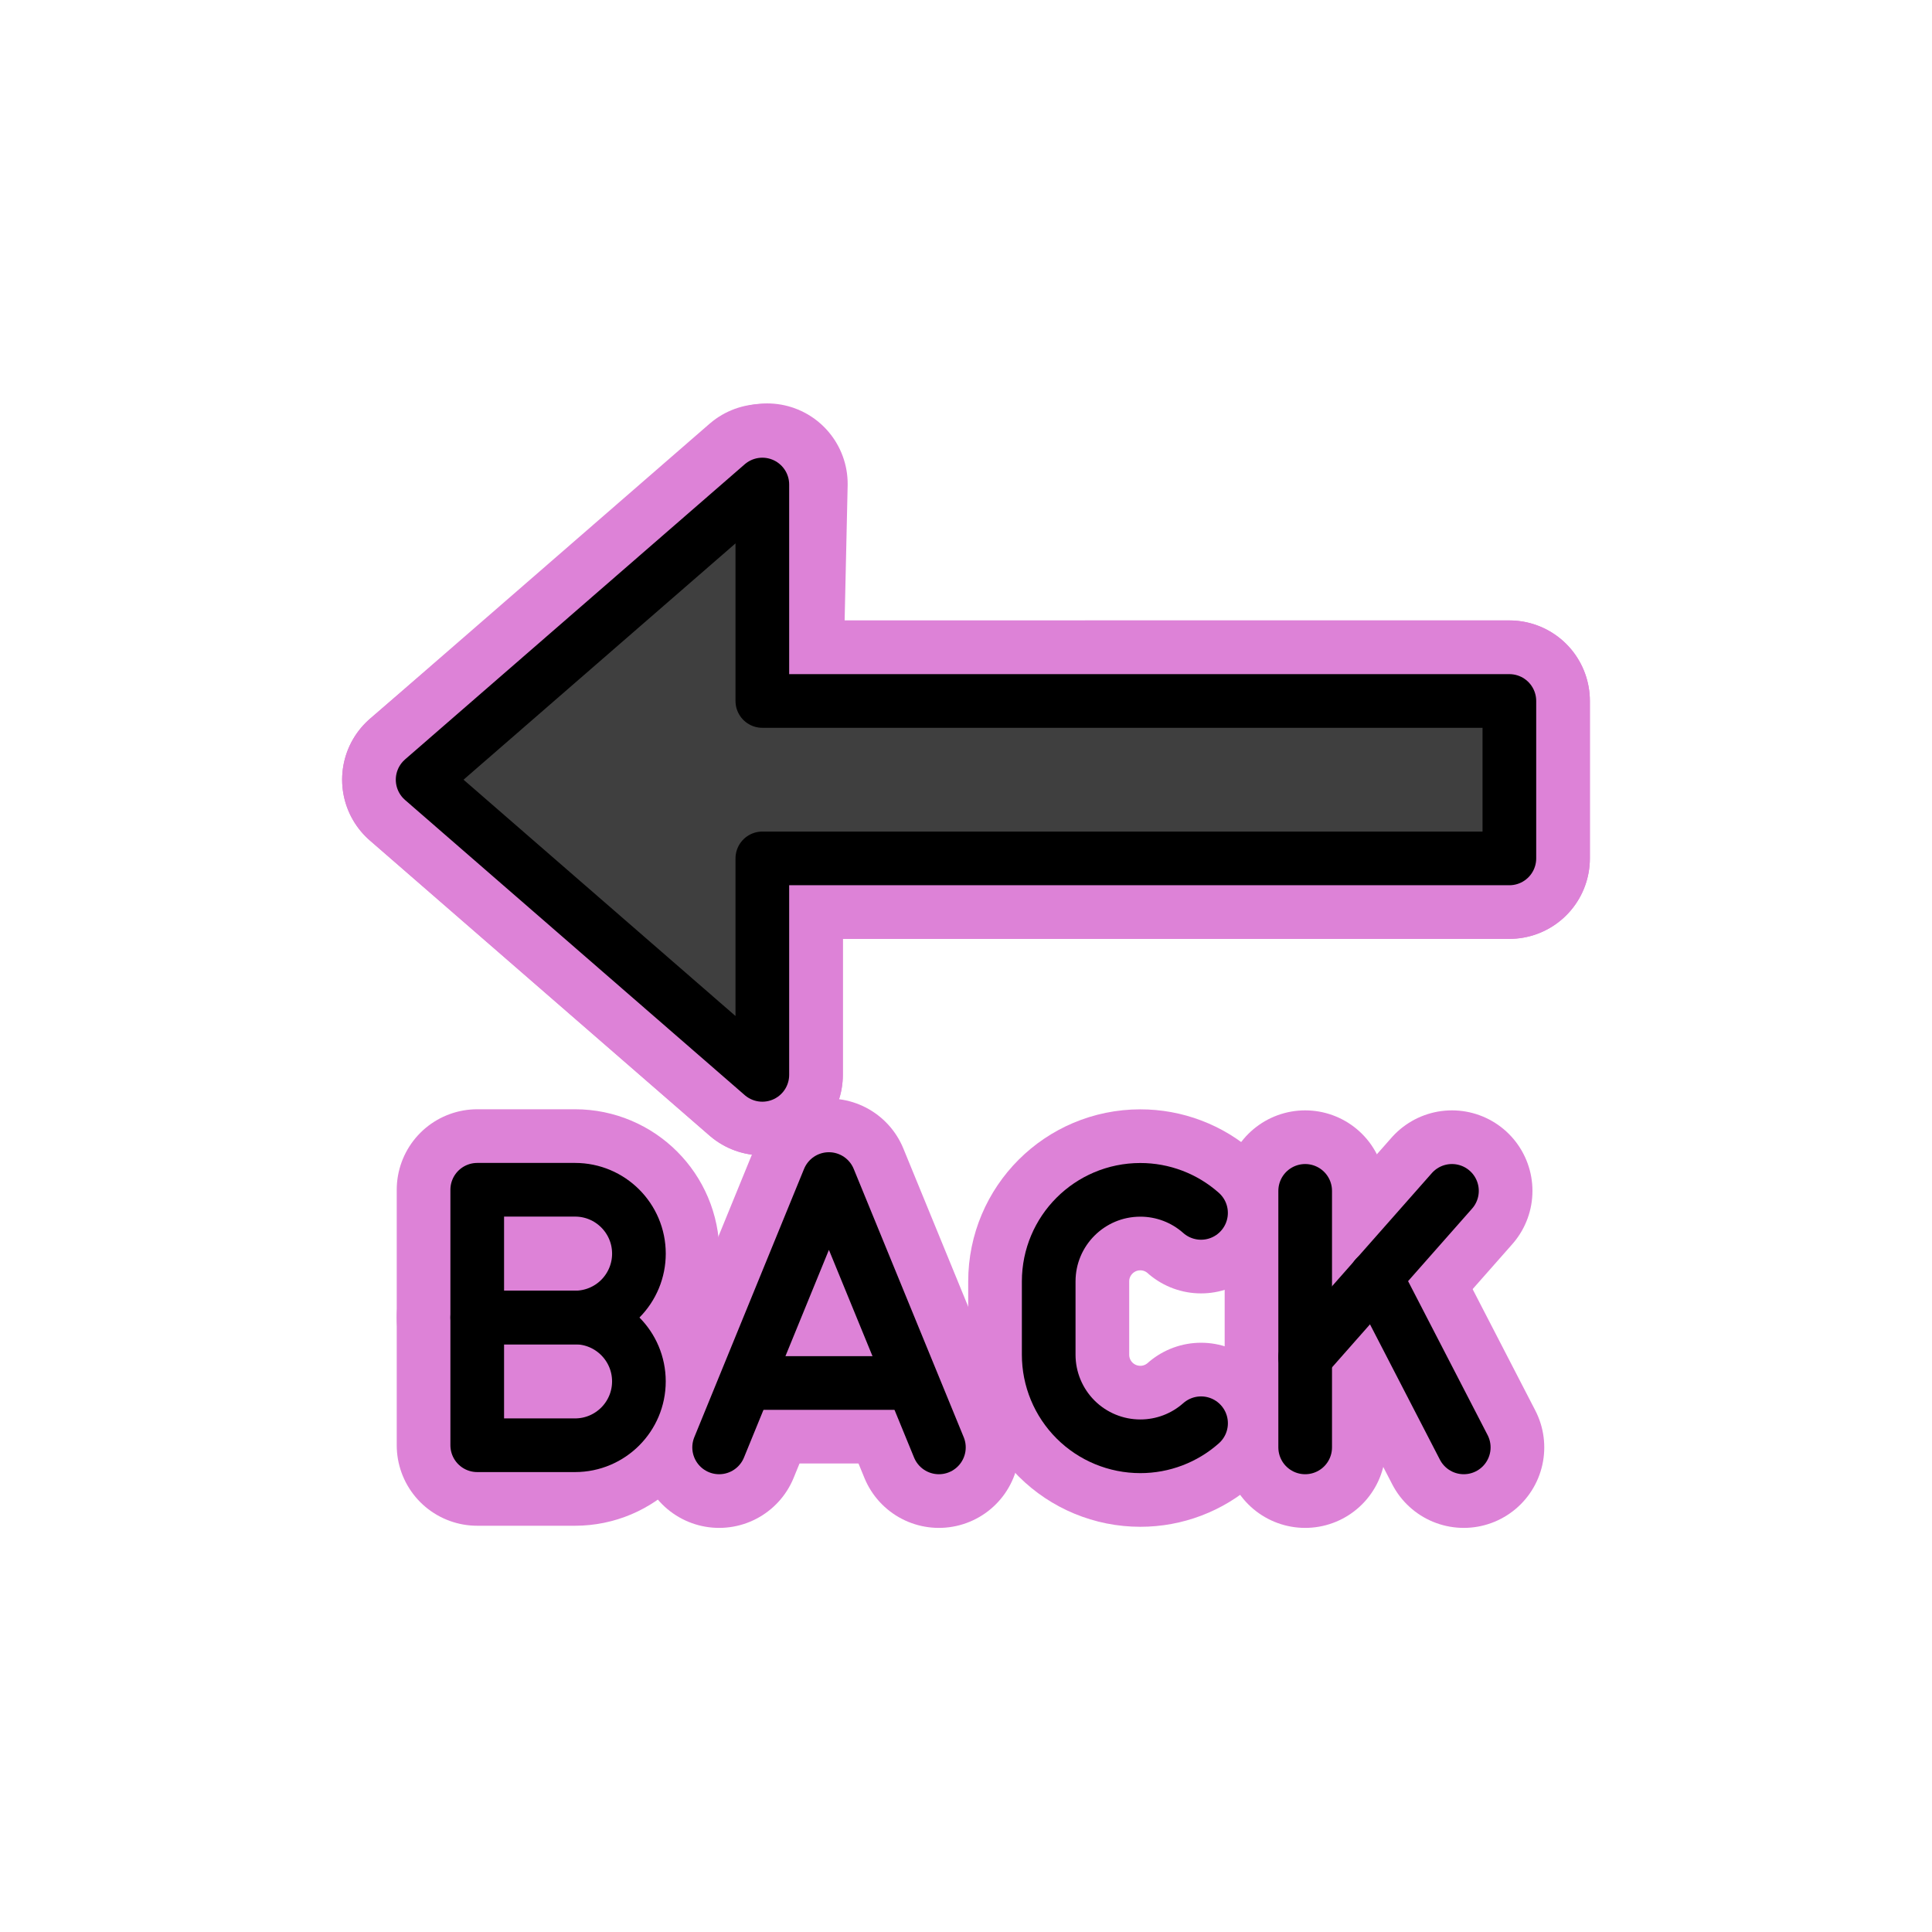
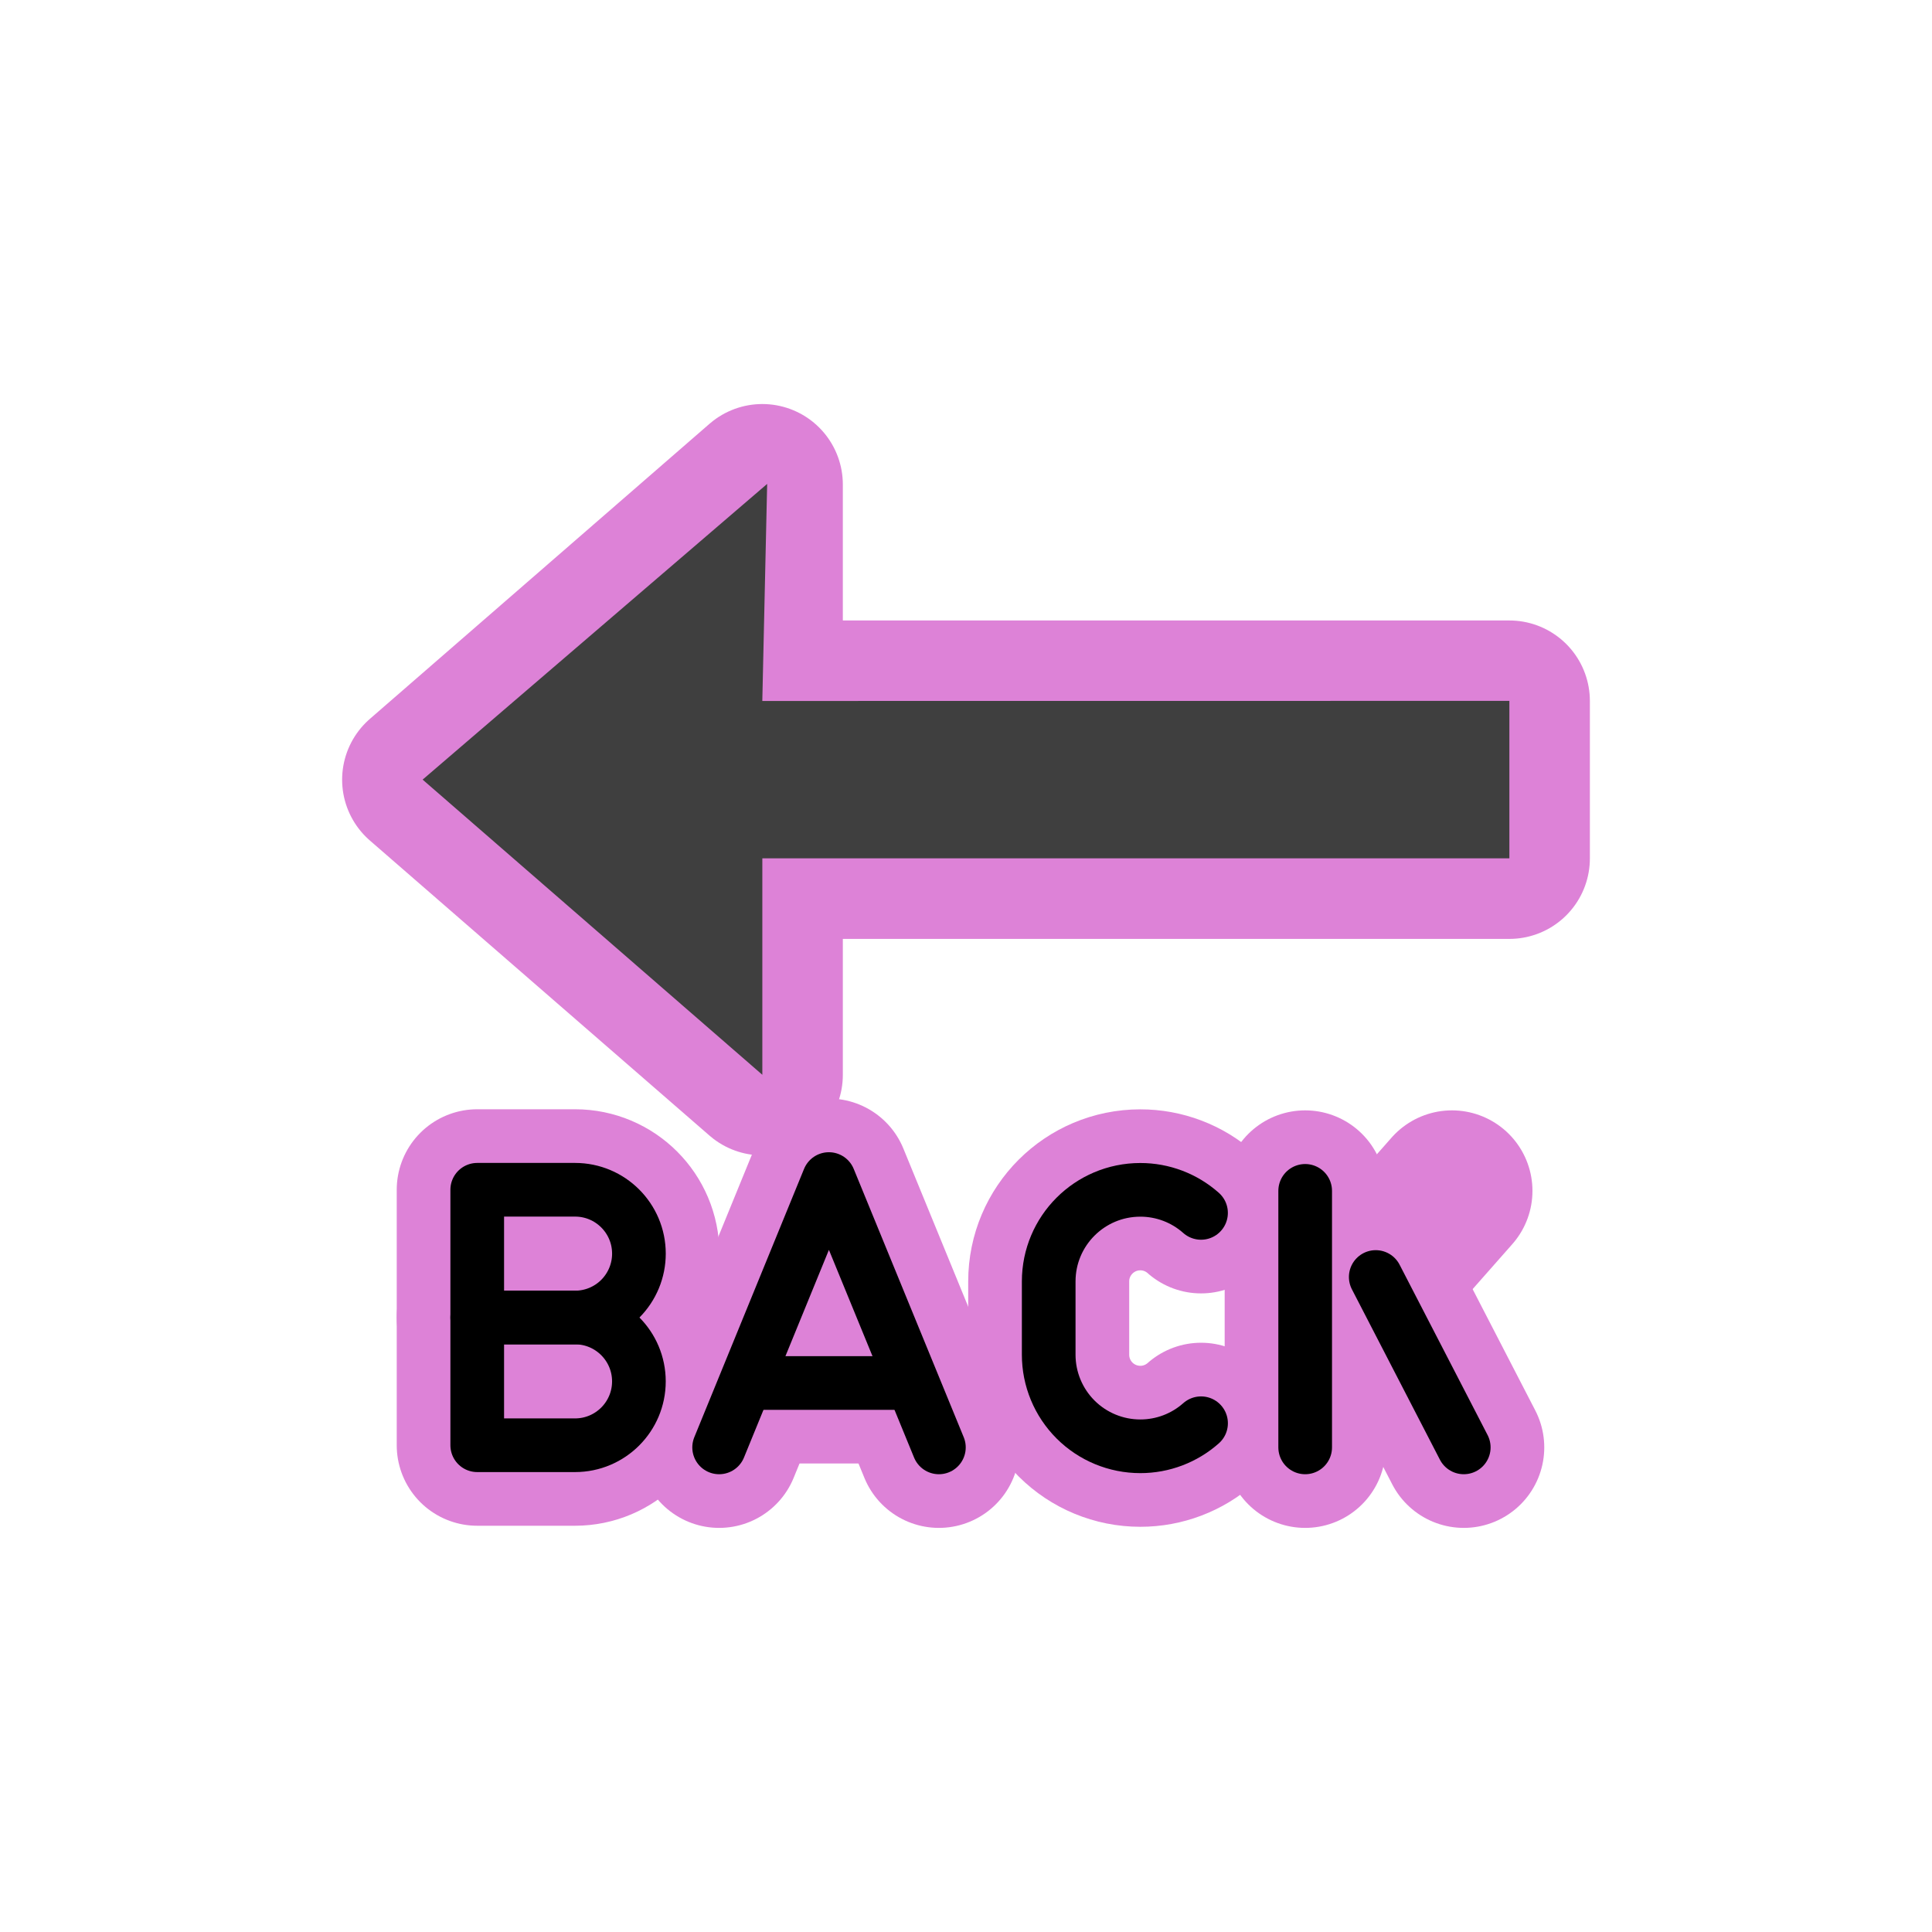
<svg xmlns="http://www.w3.org/2000/svg" id="emoji" viewBox="0 0 72 72">
  <g id="white-padding">
    <g id="color">
-       <path fill="#dd82d7" d="m56.25 26.12v5.867h-27.84v8.067l-12.66-11 12.84-11.02s-0.181 8.089-0.181 8.089 27.84-3e-3 27.84-3e-3Z" stroke="#dd82d7" stroke-width="6" stroke-linecap="round" stroke-linejoin="round" />
-     </g>
+       </g>
    <g id="line">
      <path fill="none" stroke="#dd82d7" stroke-linecap="round" stroke-linejoin="round" stroke-width="6" d="m56.25 31.99h-27.84v8.067l-12.66-11 12.66-11v8.066h27.84v5.867" />
      <path fill="none" stroke="#dd82d7" stroke-linecap="round" stroke-linejoin="round" stroke-width="6" d="m34.99 53.94-4.1-10s-4.09 10-4.09 10" />
      <path fill="none" stroke="#dd82d7" stroke-linecap="round" stroke-linejoin="round" stroke-width="6" d="m28.16 51.54h5.47" />
      <path fill="none" stroke="#dd82d7" stroke-linecap="round" stroke-linejoin="round" stroke-width="6" d="m48.64 44.38v9.56" />
      <path fill="none" stroke="#dd82d7" stroke-linecap="round" stroke-linejoin="round" stroke-width="6" d="m48.64 50.58s5.47-6.2 5.47-6.2" />
      <path fill="none" stroke="#dd82d7" stroke-linecap="round" stroke-linejoin="round" stroke-width="6" d="m51.27 47.59 3.28 6.35" />
      <path fill="none" stroke="#dd82d7" stroke-linecap="round" stroke-linejoin="round" stroke-width="6" d="m44.76 53.04c-0.624 0.554-1.43 0.86-2.264 0.859v0c-0.905 2.653e-4 -1.774-0.359-2.414-0.999-0.64-0.64-1-1.508-1-2.414v-2.731c5.52e-4 -1.885 1.528-3.412 3.413-3.413v0c0.835-0.001 1.64 0.305 2.264 0.859" />
      <path fill="none" stroke="#dd82d7" stroke-linecap="round" stroke-linejoin="round" stroke-width="6" d="m21.43 49.1h-3.645v-4.761h3.645c1.315-1.159e-7 2.38 1.065 2.381 2.38v0c2.654e-4 0.632-0.251 1.237-0.697 1.684s-1.052 0.697-1.684 0.697v0" />
      <path fill="none" stroke="#dd82d7" stroke-linecap="round" stroke-linejoin="round" stroke-width="6" d="m21.43 53.86h-3.645v-4.761h3.645c1.314 5.518e-4 2.379 1.066 2.38 2.38v-2.9e-9c1.175e-7 1.315-1.065 2.38-2.38 2.381v0" />
    </g>
  </g>
  <g id="emoji-original">
    <g id="color">
      <path fill="#3f3f3f" d="m56.25 26.12v5.867h-27.84v8.067l-12.66-11 12.84-11.02s-0.181 8.089-0.181 8.089 27.84-3e-3 27.84-3e-3" />
    </g>
    <g id="line">
-       <path fill="none" stroke="#000" stroke-linecap="round" stroke-linejoin="round" stroke-width="2" d="m56.25 31.99h-27.84v8.067l-12.66-11 12.66-11v8.066h27.84v5.867" />
      <path fill="none" stroke="#000" stroke-linecap="round" stroke-linejoin="round" stroke-width="2" d="m34.99 53.94-4.1-10s-4.09 10-4.09 10" />
      <path fill="none" stroke="#000" stroke-linecap="round" stroke-linejoin="round" stroke-width="2" d="m28.16 51.54h5.47" />
      <path fill="none" stroke="#000" stroke-linecap="round" stroke-linejoin="round" stroke-width="2" d="m48.64 44.38v9.56" />
-       <path fill="none" stroke="#000" stroke-linecap="round" stroke-linejoin="round" stroke-width="2" d="m48.64 50.58s5.47-6.2 5.47-6.2" />
      <path fill="none" stroke="#000" stroke-linecap="round" stroke-linejoin="round" stroke-width="2" d="m51.27 47.59 3.28 6.35" />
      <path fill="none" stroke="#000" stroke-linecap="round" stroke-linejoin="round" stroke-width="2" d="m44.76 53.04c-0.624 0.554-1.43 0.86-2.264 0.859v0c-0.905 2.653e-4 -1.774-0.359-2.414-0.999-0.64-0.64-1-1.508-1-2.414v-2.731c5.52e-4 -1.885 1.528-3.412 3.413-3.413v0c0.835-0.001 1.64 0.305 2.264 0.859" />
      <path fill="none" stroke="#000" stroke-linecap="round" stroke-linejoin="round" stroke-width="2" d="m21.43 49.1h-3.645v-4.761h3.645c1.315-1.159e-7 2.38 1.065 2.381 2.38v0c2.654e-4 0.632-0.251 1.237-0.697 1.684s-1.052 0.697-1.684 0.697v0" />
      <path fill="none" stroke="#000" stroke-linecap="round" stroke-linejoin="round" stroke-width="2" d="m21.43 53.86h-3.645v-4.761h3.645c1.314 5.518e-4 2.379 1.066 2.38 2.38v-2.9e-9c1.175e-7 1.315-1.065 2.38-2.38 2.381v0" />
    </g>
  </g>
</svg>